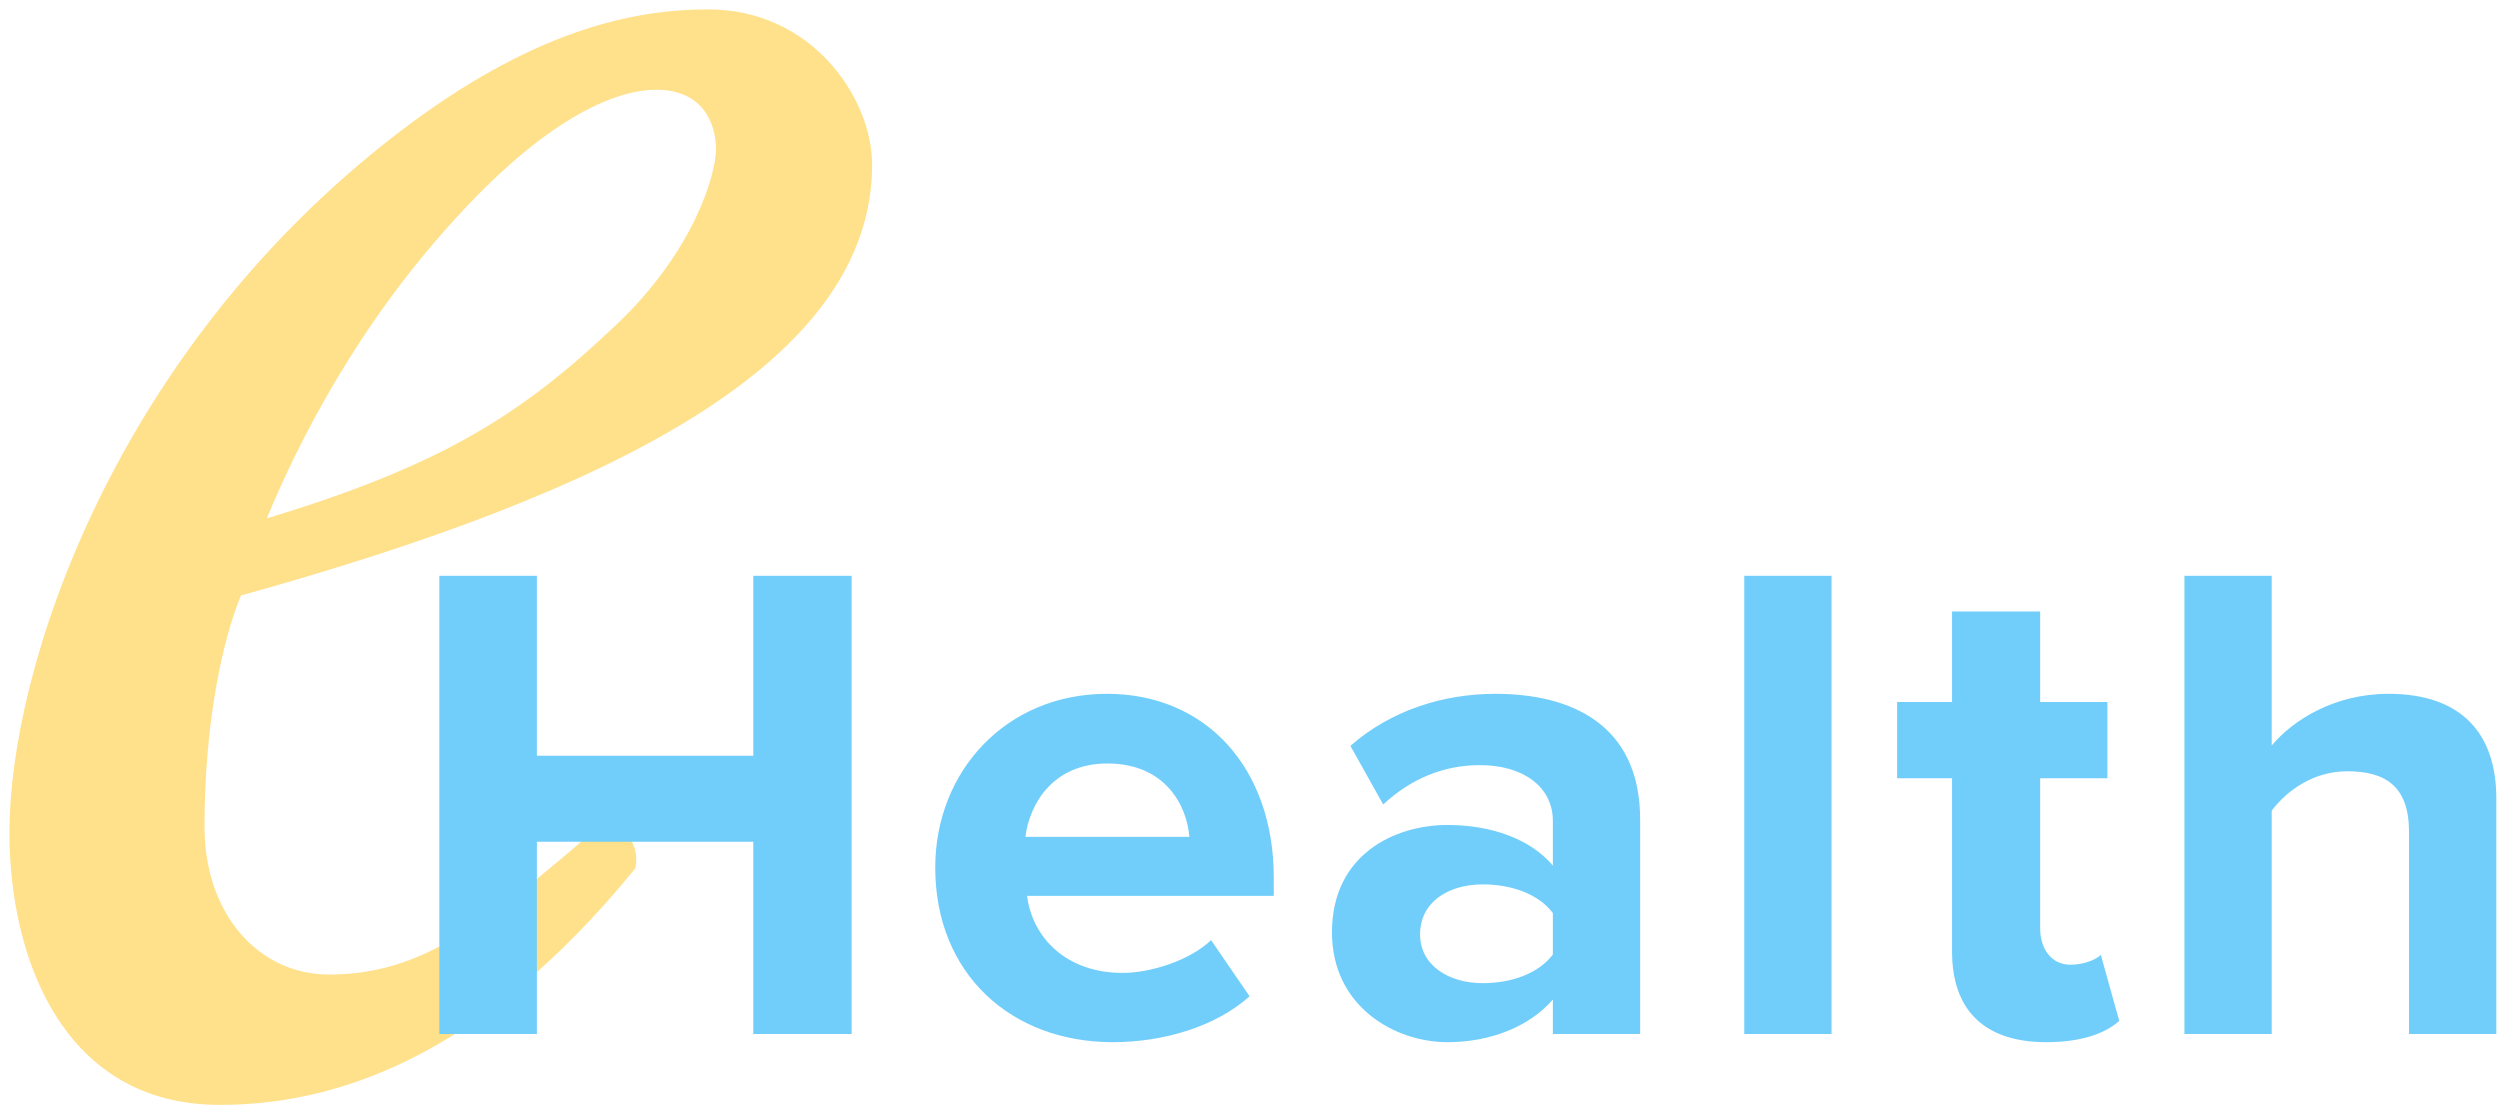
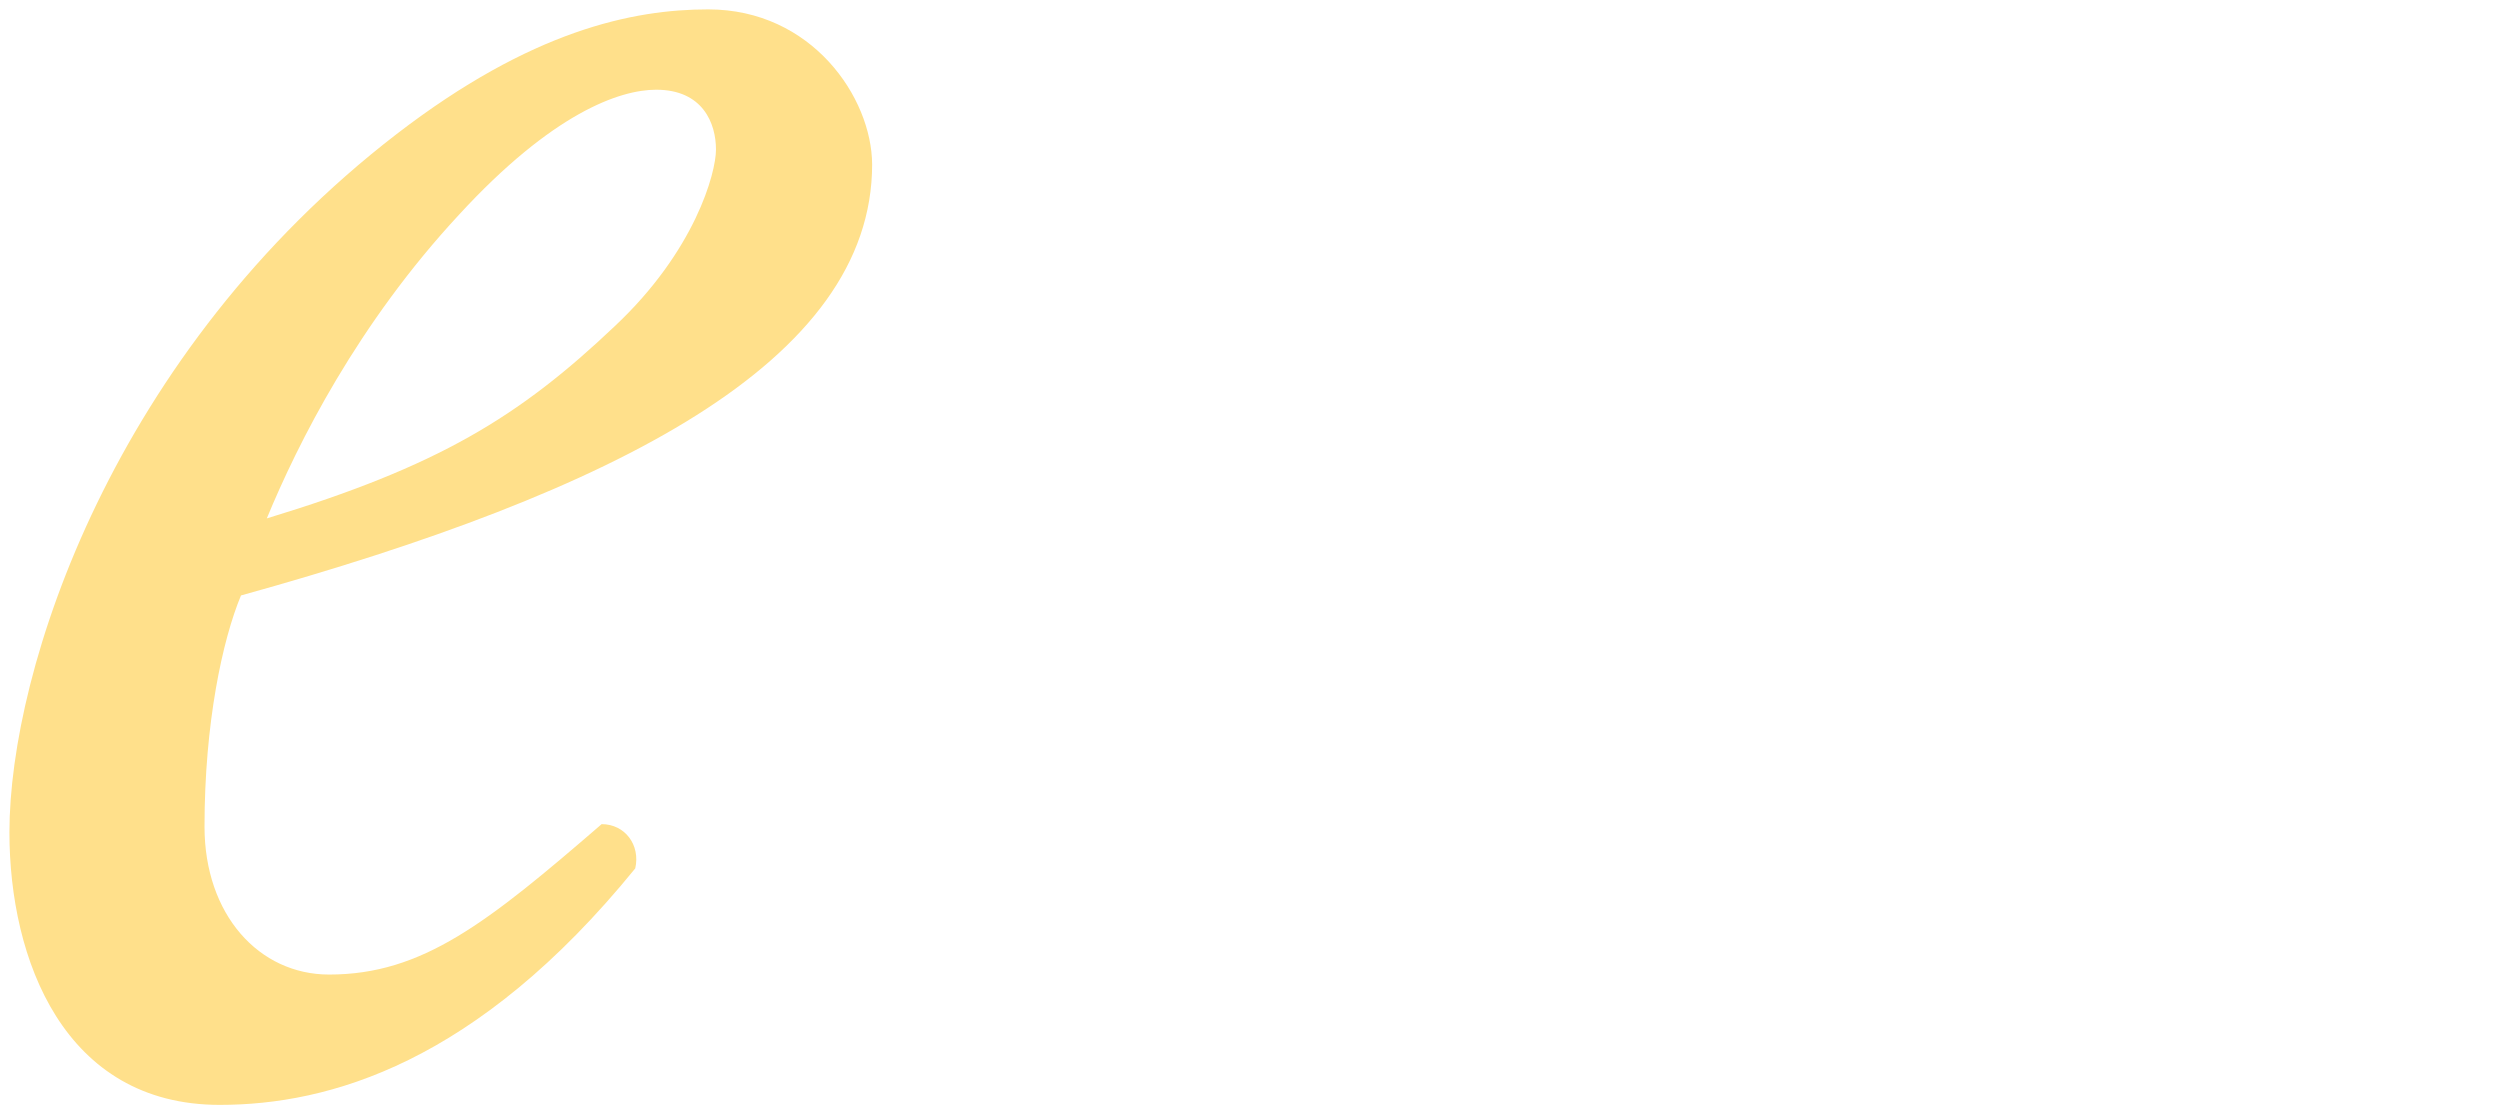
<svg xmlns="http://www.w3.org/2000/svg" height="45" width="101" viewBox="0 0 610 271">
  <path fill="#ffe08b" d="M172.8 1.9c-18.4 0-43.1 5.1-76 30.4C27.7 85.5 2.3 162.8 2.3 202.7c0 31 13.3 66.5 51.3 66.5 26.6 0 62.7-10.1 101.4-57.7 1.3-5.7-2.5-10.8-8.2-10.8-27.9 24.1-43.7 36.7-66.5 36.7-17.1 0-30.4-14.6-30.4-36.1 0-25.3 4.4-45.6 8.9-56.4 91.2-25.3 154-57 154-105.2-.1-16.3-14.7-37.8-40-37.8zm-12.7 19.6c11.4 0 14.6 8.2 14.6 14.6 0 5.7-5.1 24.7-24.7 43.1-23.4 22.2-43.1 34.2-84.9 46.9C72.7 107.7 87.3 78.6 112 52c22.8-24.8 39.2-30.5 48.1-30.5z" />
-   <path fill="#71cefb" d="M183.8 184H131v-43.9h-23.8v111.8H131V205h52.8v46.9h24V140.1h-24V184zm86.3-15.1c-24.6 0-41.9 18.9-41.9 42.4 0 26 18.6 42.6 43.3 42.6 12.6 0 25.3-3.9 33.4-11.2l-9.4-13.7c-5.2 5-14.8 8-21.6 8-13.7 0-22-8.6-23.3-18.8h60.2v-4.7c-.1-26.5-16.5-44.6-40.7-44.6zm-19.9 34.9c1-8 6.7-17.9 20-17.9 14.1 0 19.4 10.2 20 17.9h-40zm114.7-34.9c-12.7 0-25.5 4-35.4 12.7l8 14.3c6.9-6.4 14.9-9.6 23.6-9.6 10.7 0 17.8 5.4 17.8 13.6v10.9c-5.4-6.4-14.9-9.9-25.7-9.9-12.9 0-28.2 7.2-28.2 26.2 0 18.1 15.3 26.8 28.2 26.8 10.6 0 20.1-3.9 25.7-10.4v8.4h21.3v-52.3c0-23.3-16.9-30.7-35.3-30.7zm14 63.6c-3.5 4.7-10.2 7-17.1 7-8.4 0-15.3-4.4-15.3-11.9 0-7.9 6.9-12.2 15.3-12.2 6.9 0 13.6 2.3 17.1 7v10.1zm46.7 19.4h21.3V140.1h-21.3v111.8zm79.6-16.9c-4.7 0-7.4-3.9-7.4-8.9v-36.6h16.4v-18.6h-16.4v-22.1h-21.5v22.1h-13.4v18.6h13.4v42.3c0 14.4 8 22.1 23 22.1 8.9 0 14.6-2.3 17.8-5.2l-4.5-16.1c-1.2 1.2-4.2 2.4-7.4 2.4zm77.6-66.1c-13.2 0-23.3 6.4-28.5 12.6v-41.4H533v111.8h21.3v-54.5c3.7-4.9 10.2-9.6 18.4-9.6 9.2 0 15.1 3.5 15.1 14.8v49.3h21.3v-57.5c0-15.8-8.5-25.5-26.3-25.5z" />
</svg>